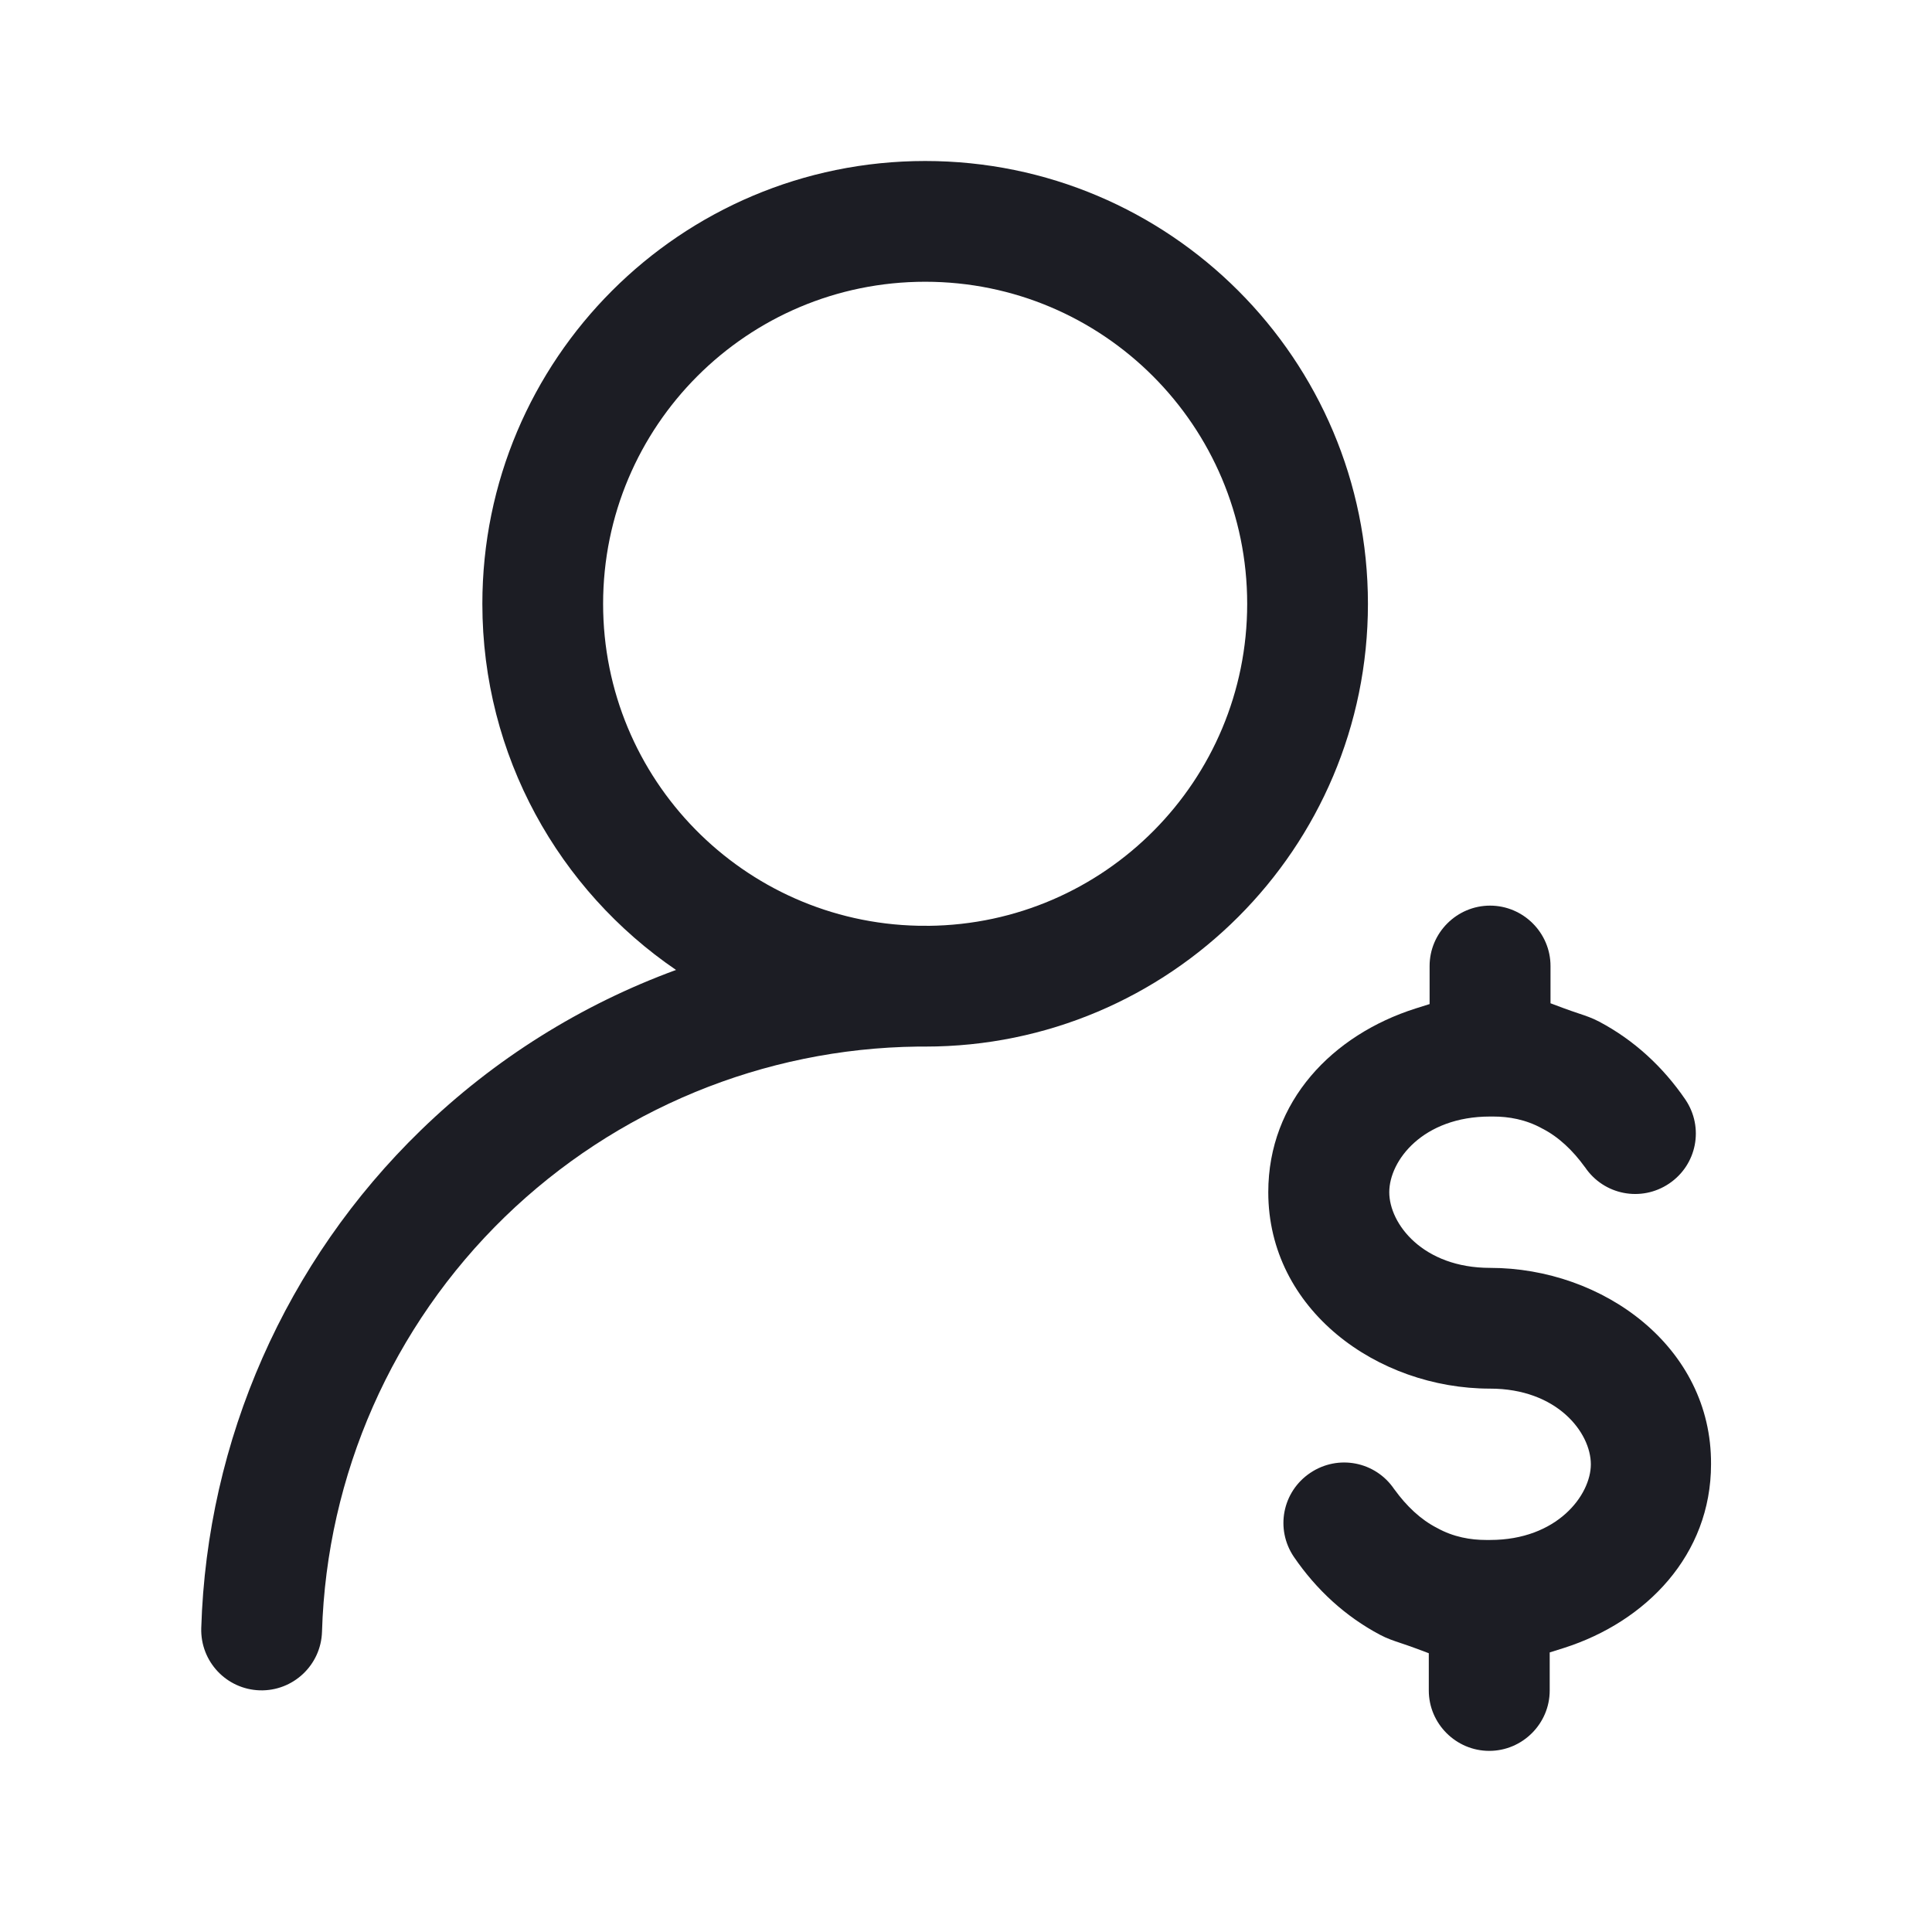
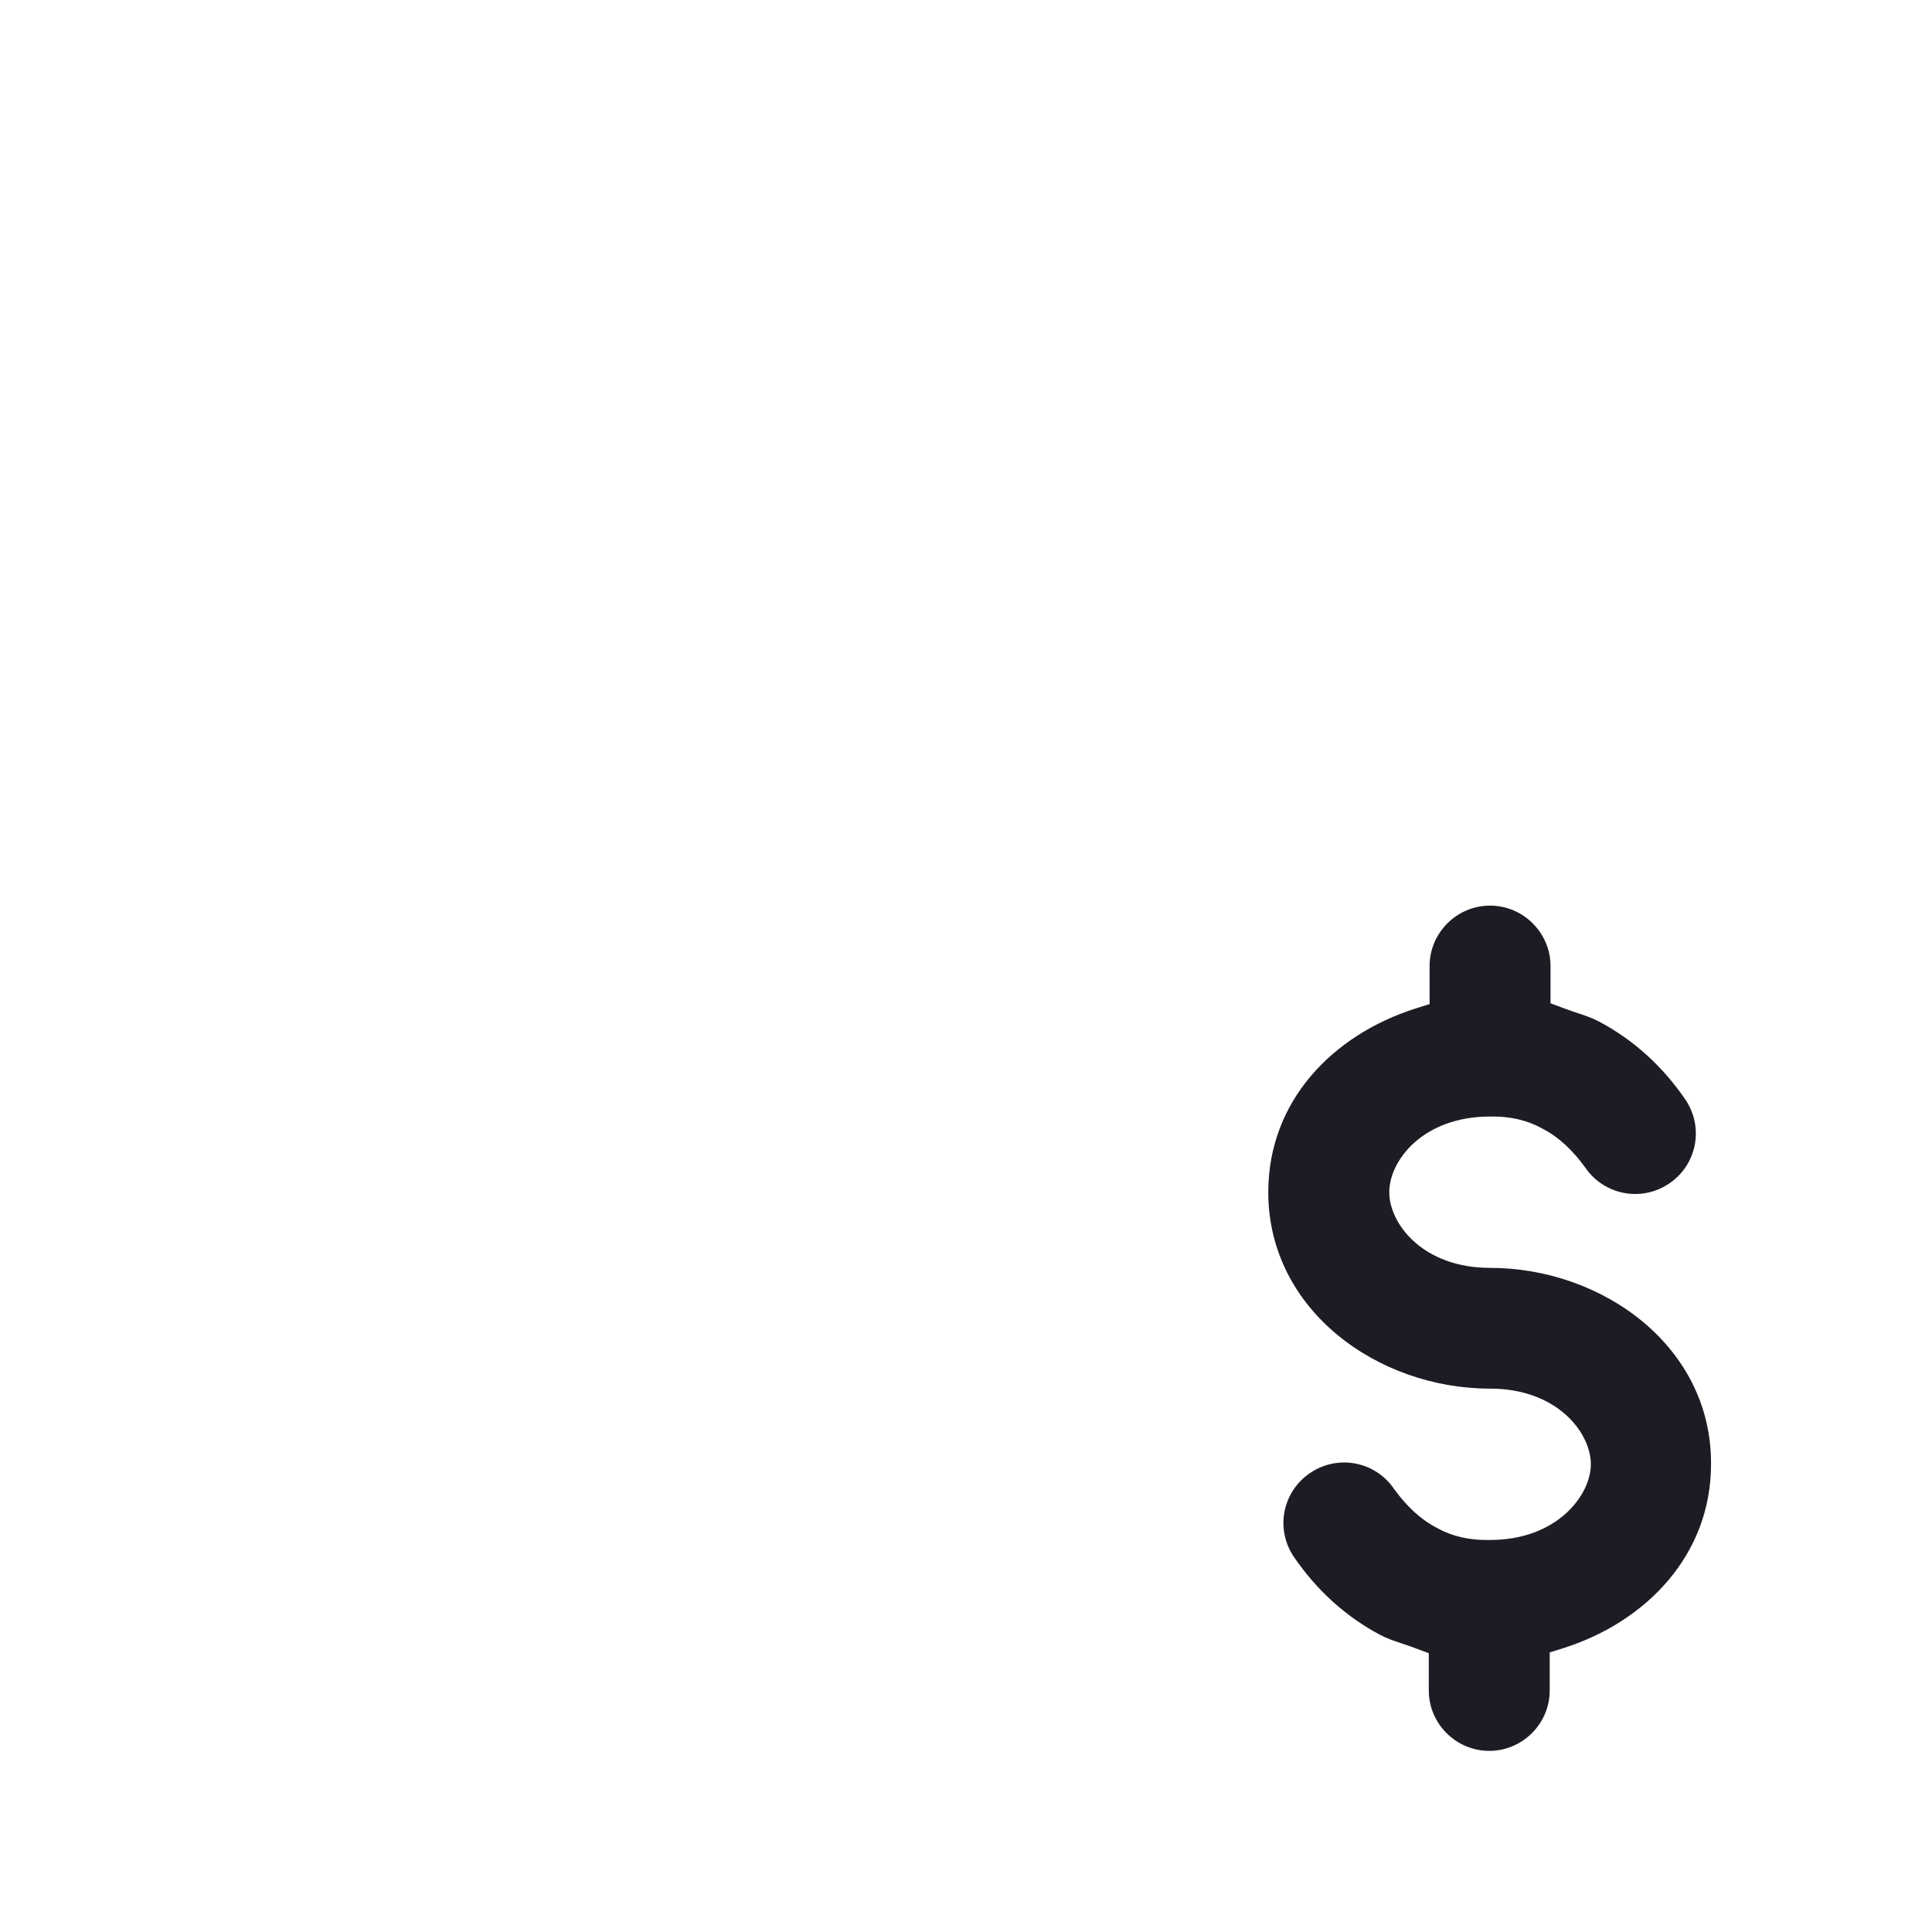
<svg xmlns="http://www.w3.org/2000/svg" width="24" height="24" viewBox="0 0 24 24" fill="none">
-   <path fill-rule="evenodd" clip-rule="evenodd" d="M5.992 7.501C5.992 9.391 6.946 11.059 8.398 12.049C7.224 12.479 6.142 13.153 5.228 14.04C3.549 15.669 2.571 17.887 2.5 20.225C2.488 20.64 2.813 20.985 3.227 20.998C3.641 21.01 3.987 20.685 4 20.271C4.058 18.322 4.873 16.474 6.272 15.116C7.649 13.781 9.484 13.024 11.4 13.001C11.431 13.001 11.462 13.001 11.493 13.001C14.53 13.001 16.993 10.539 16.993 7.501C16.993 4.463 14.53 2 11.493 2C8.455 2 5.992 4.463 5.992 7.501ZM11.492 11.5C11.464 11.5 11.435 11.5 11.406 11.5C9.236 11.454 7.492 9.681 7.492 7.501C7.492 5.291 9.283 3.5 11.493 3.5C13.702 3.5 15.493 5.291 15.493 7.501C15.493 9.696 13.725 11.479 11.534 11.501C11.52 11.5 11.507 11.5 11.492 11.5Z" fill="#1C1D24" />
  <path d="M18.51 11.25C18.097 11.25 17.759 11.588 17.759 12V12.473L17.584 12.528C16.556 12.855 15.755 13.677 15.755 14.81C15.755 16.27 17.11 17.25 18.51 17.25C19.344 17.25 19.762 17.797 19.762 18.19C19.762 18.571 19.346 19.13 18.51 19.13H18.46C18.271 19.13 18.057 19.095 17.852 18.981C17.647 18.877 17.47 18.706 17.325 18.506L17.32 18.5C17.087 18.154 16.622 18.064 16.276 18.297C15.93 18.53 15.839 18.994 16.073 19.34C16.352 19.748 16.712 20.08 17.145 20.309C17.23 20.354 17.307 20.38 17.403 20.412C17.456 20.43 17.516 20.45 17.586 20.476L17.749 20.537V21C17.749 21.412 18.087 21.75 18.5 21.75C18.913 21.75 19.251 21.412 19.251 21V20.527L19.426 20.472C20.453 20.145 21.255 19.313 21.255 18.19V18.188C21.264 16.73 19.911 15.75 18.51 15.75C17.676 15.75 17.258 15.203 17.258 14.81C17.258 14.417 17.676 13.87 18.51 13.87H18.549C18.739 13.87 18.953 13.905 19.158 14.019C19.363 14.123 19.54 14.294 19.685 14.494L19.69 14.5C19.923 14.845 20.388 14.936 20.734 14.703C21.08 14.47 21.17 14.006 20.937 13.66C20.658 13.252 20.298 12.92 19.865 12.691C19.78 12.646 19.703 12.62 19.607 12.588C19.554 12.57 19.494 12.55 19.424 12.524L19.261 12.463V12C19.261 11.588 18.923 11.25 18.51 11.25Z" fill="#1C1D24" />
</svg>